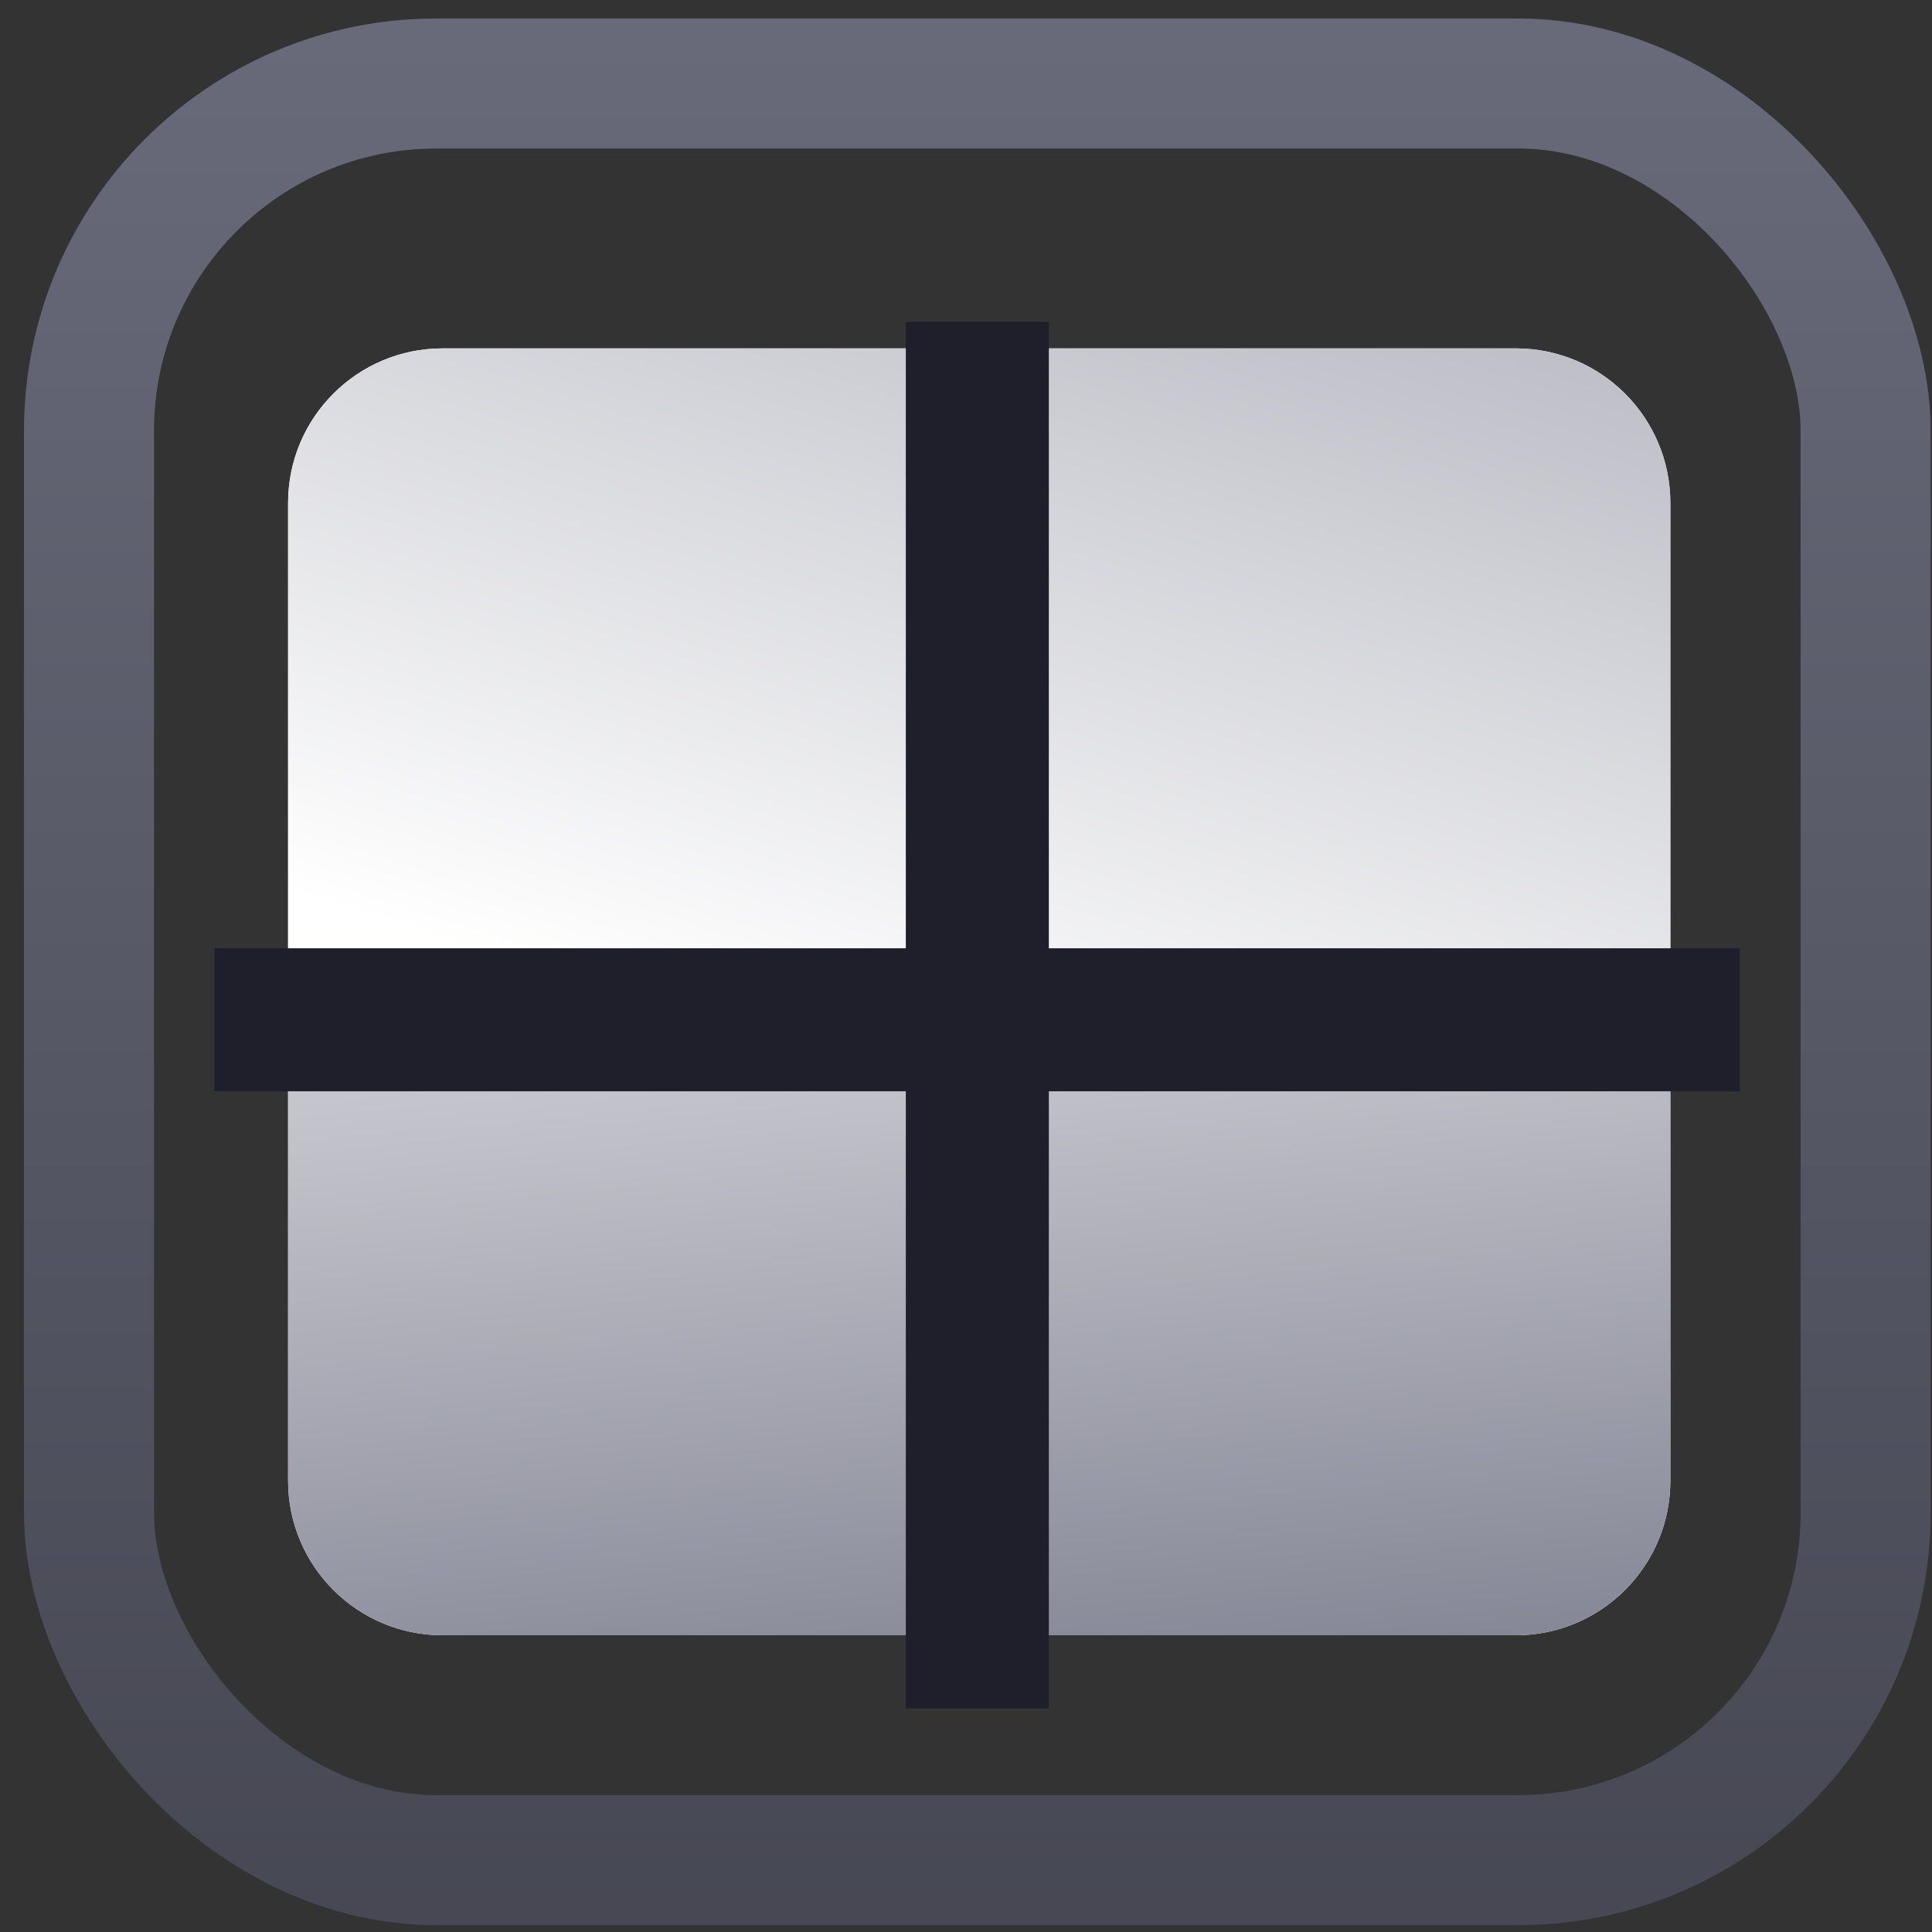
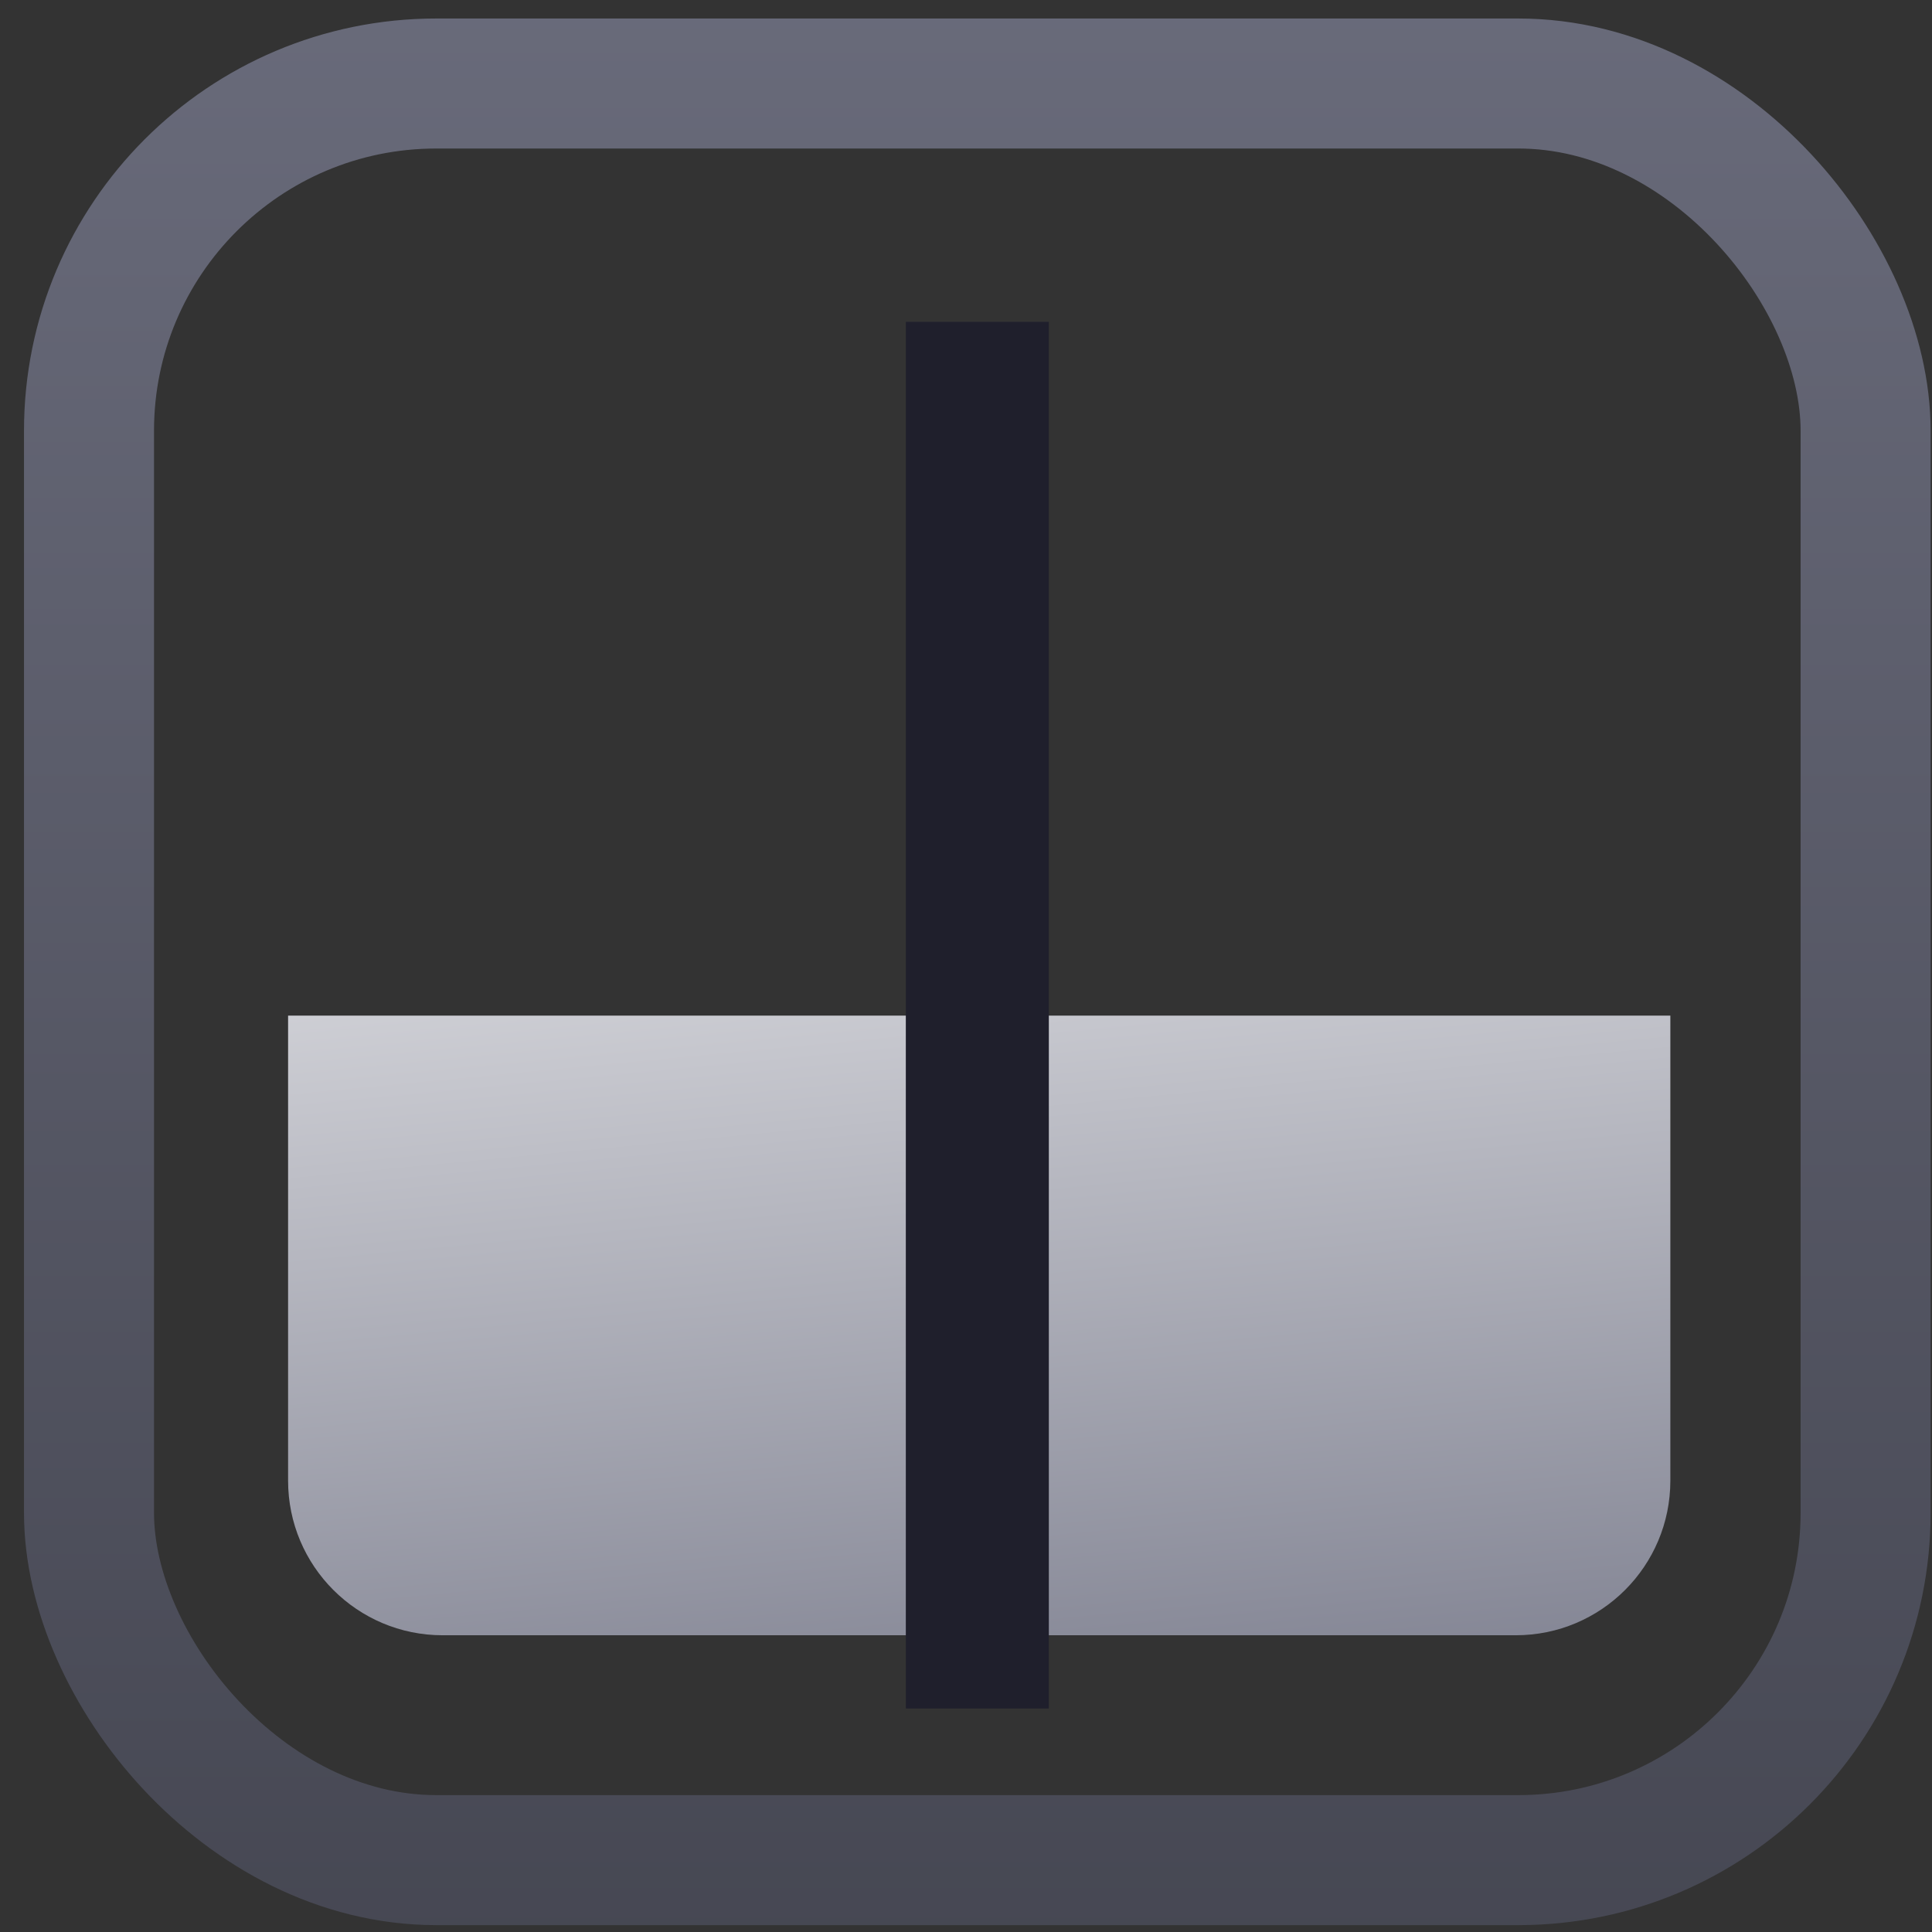
<svg xmlns="http://www.w3.org/2000/svg" width="44" height="44" viewBox="0 0 44 44" fill="none">
  <rect x="0" y="0" width="44" height="44" fill="#333333" stroke="none" />
  <rect x="2.027" y="1.902" width="40.461" height="40.461" rx="7.908" stroke="url(#paint0_linear_1375_5729)" stroke-width="2.961" />
-   <path d="M6.561 11.454C6.561 9.51 8.137 7.934 10.081 7.934L34.52 7.934C36.465 7.934 38.041 9.51 38.041 11.454L38.041 23.131L6.561 23.131L6.561 11.454Z" fill="white" />
-   <path d="M6.561 11.454C6.561 9.51 8.137 7.934 10.081 7.934L34.52 7.934C36.465 7.934 38.041 9.51 38.041 11.454L38.041 23.131L6.561 23.131L6.561 11.454Z" fill="url(#paint1_linear_1375_5729)" />
-   <path d="M6.561 33.721C6.561 35.666 8.137 37.242 10.081 37.242L34.52 37.242C36.465 37.242 38.041 35.666 38.041 33.721L38.041 23.13L6.561 23.13L6.561 33.721Z" fill="white" />
  <path d="M6.561 33.721C6.561 35.666 8.137 37.242 10.081 37.242L34.52 37.242C36.465 37.242 38.041 35.666 38.041 33.721L38.041 23.13L6.561 23.13L6.561 33.721Z" fill="url(#paint2_linear_1375_5729)" />
  <path d="M22.258 7.331L22.258 38.91" stroke="#1F1F2C" stroke-width="3.257" />
-   <path d="M39.621 23.225L4.884 23.225" stroke="#1F1F2C" stroke-width="3.257" />
  <defs>
    <linearGradient id="paint0_linear_1375_5729" x1="22.258" y1="-14.609" x2="22.258" y2="91.718" gradientUnits="userSpaceOnUse">
      <stop stop-color="#747687" />
      <stop offset="1" stop-color="#212229" />
    </linearGradient>
    <linearGradient id="paint1_linear_1375_5729" x1="0.112" y1="18.363" x2="18.332" y2="-40.596" gradientUnits="userSpaceOnUse">
      <stop stop-color="white" />
      <stop offset="1" stop-color="#3A3D55" />
    </linearGradient>
    <linearGradient id="paint2_linear_1375_5729" x1="18.804" y1="10.291" x2="23.174" y2="56.138" gradientUnits="userSpaceOnUse">
      <stop stop-color="white" />
      <stop offset="1" stop-color="#3A3D55" />
    </linearGradient>
  </defs>
</svg>